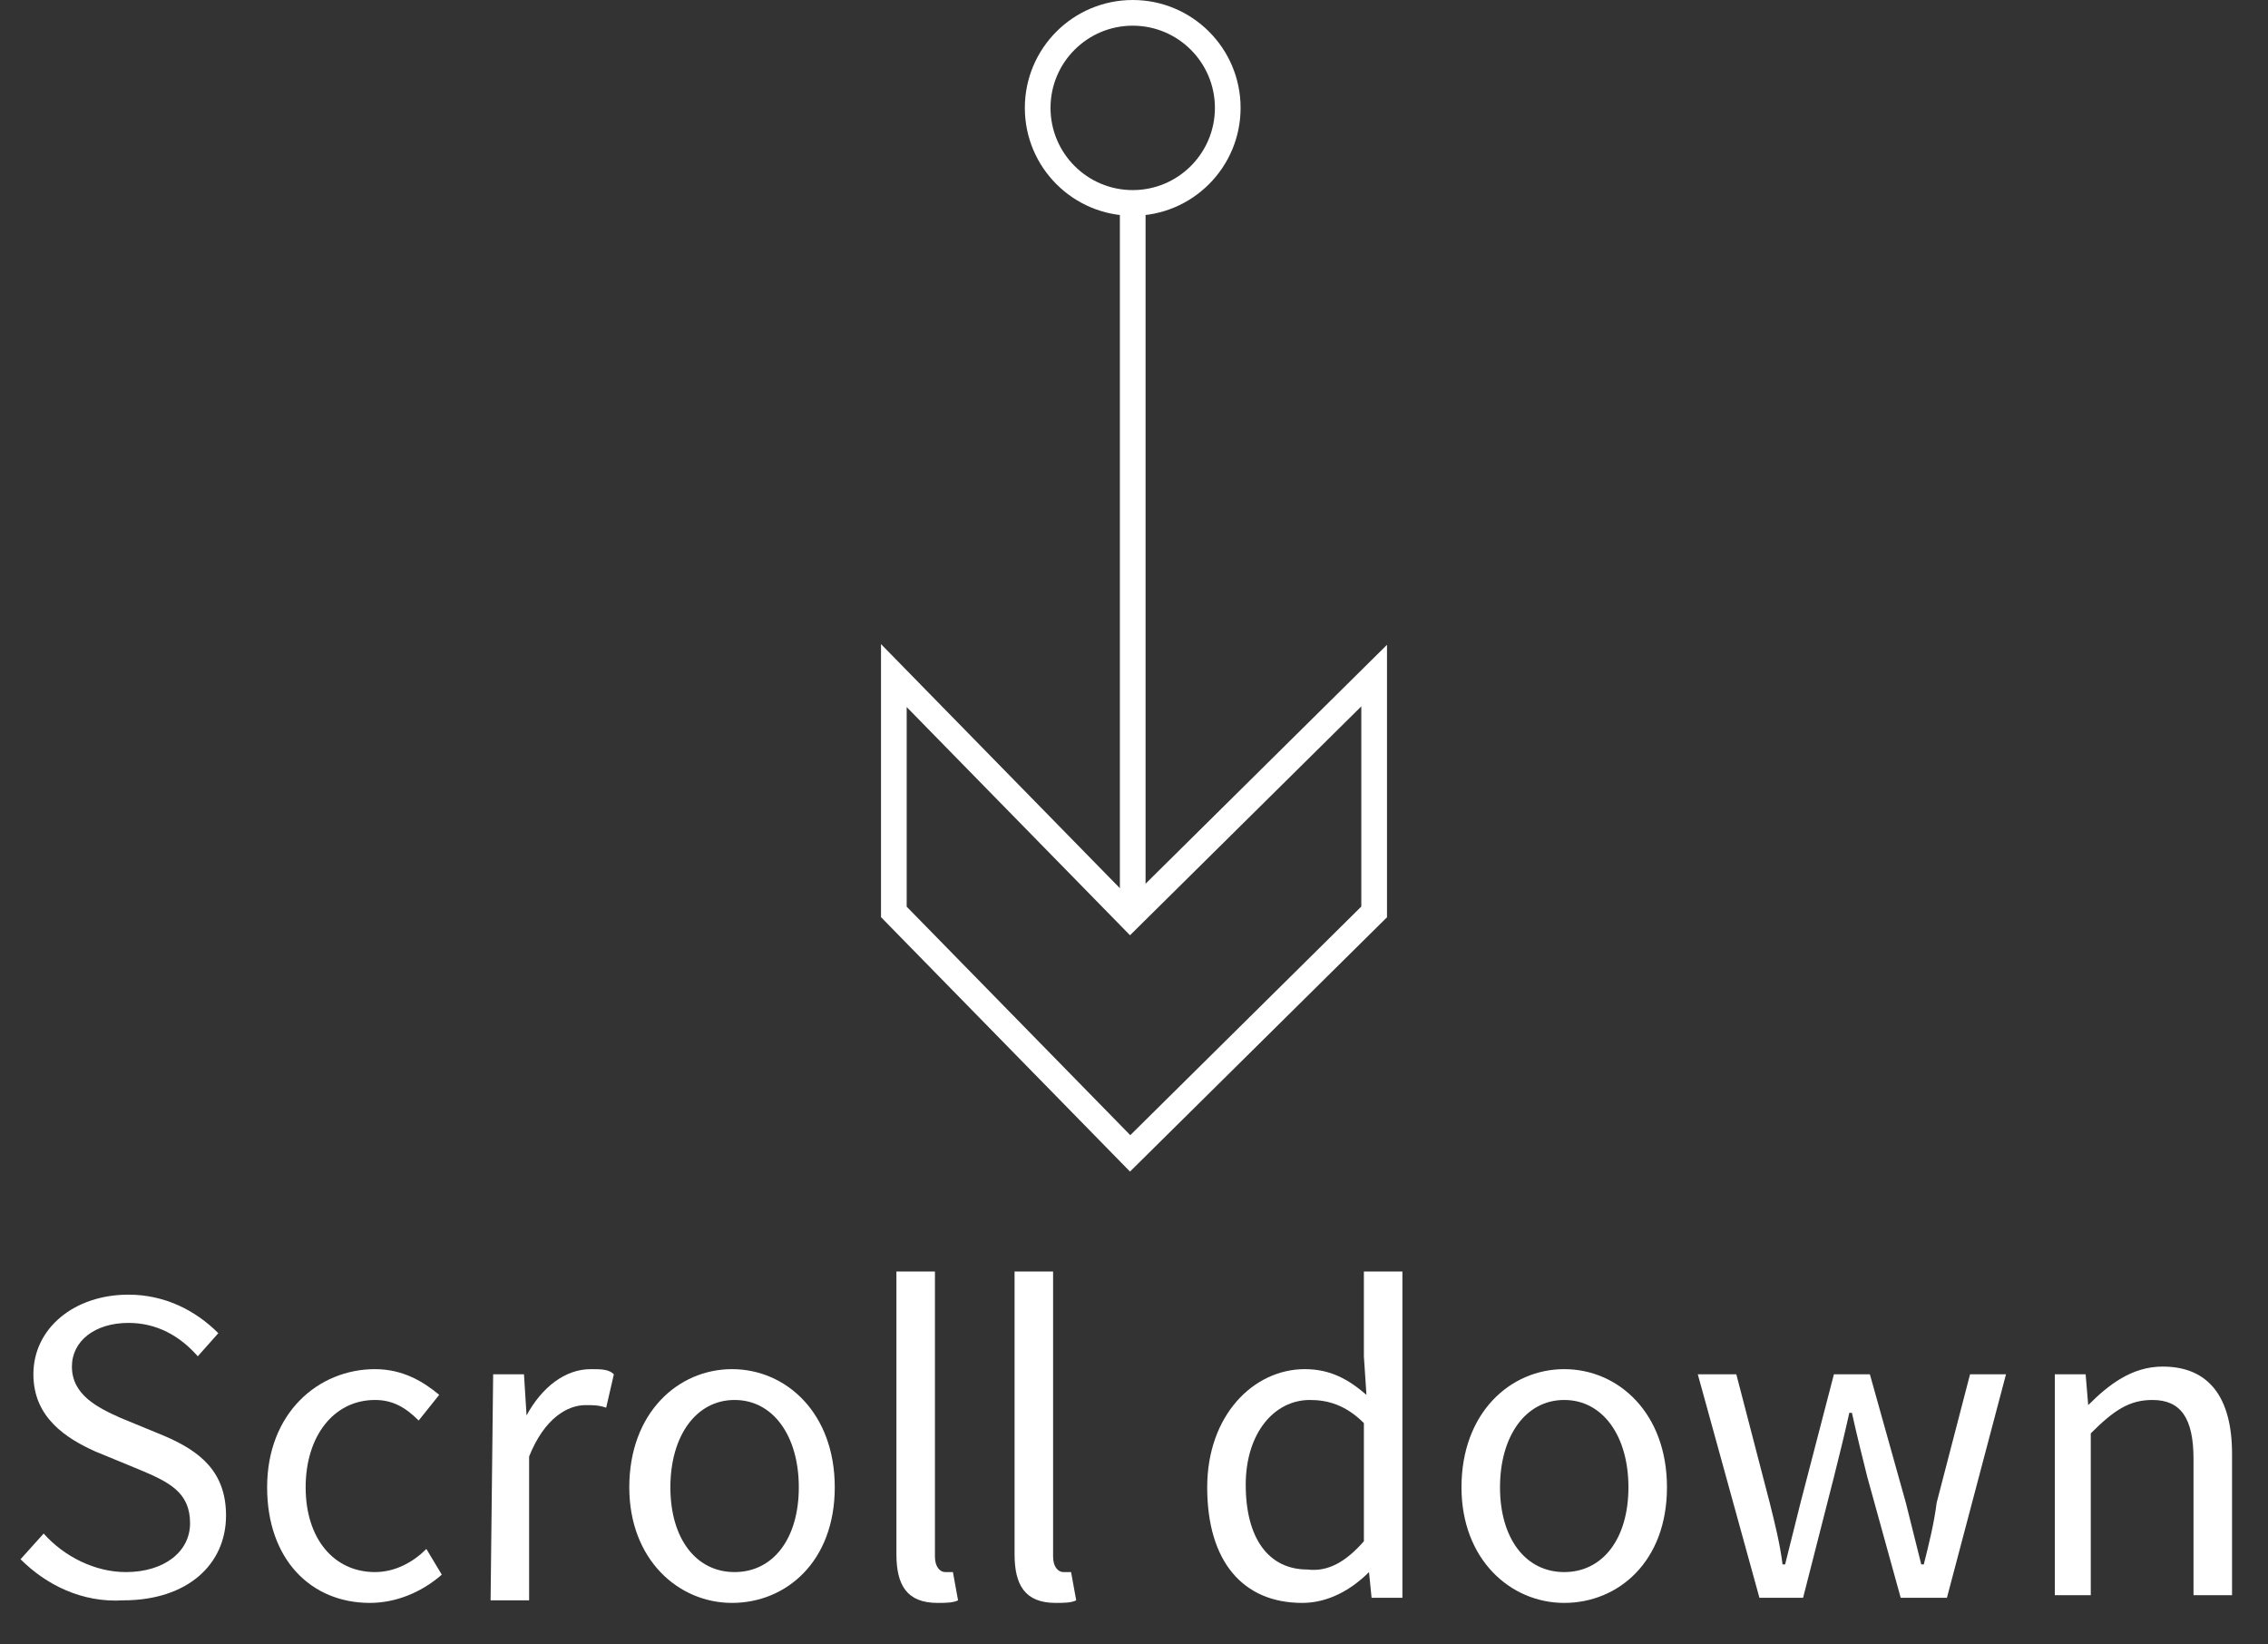
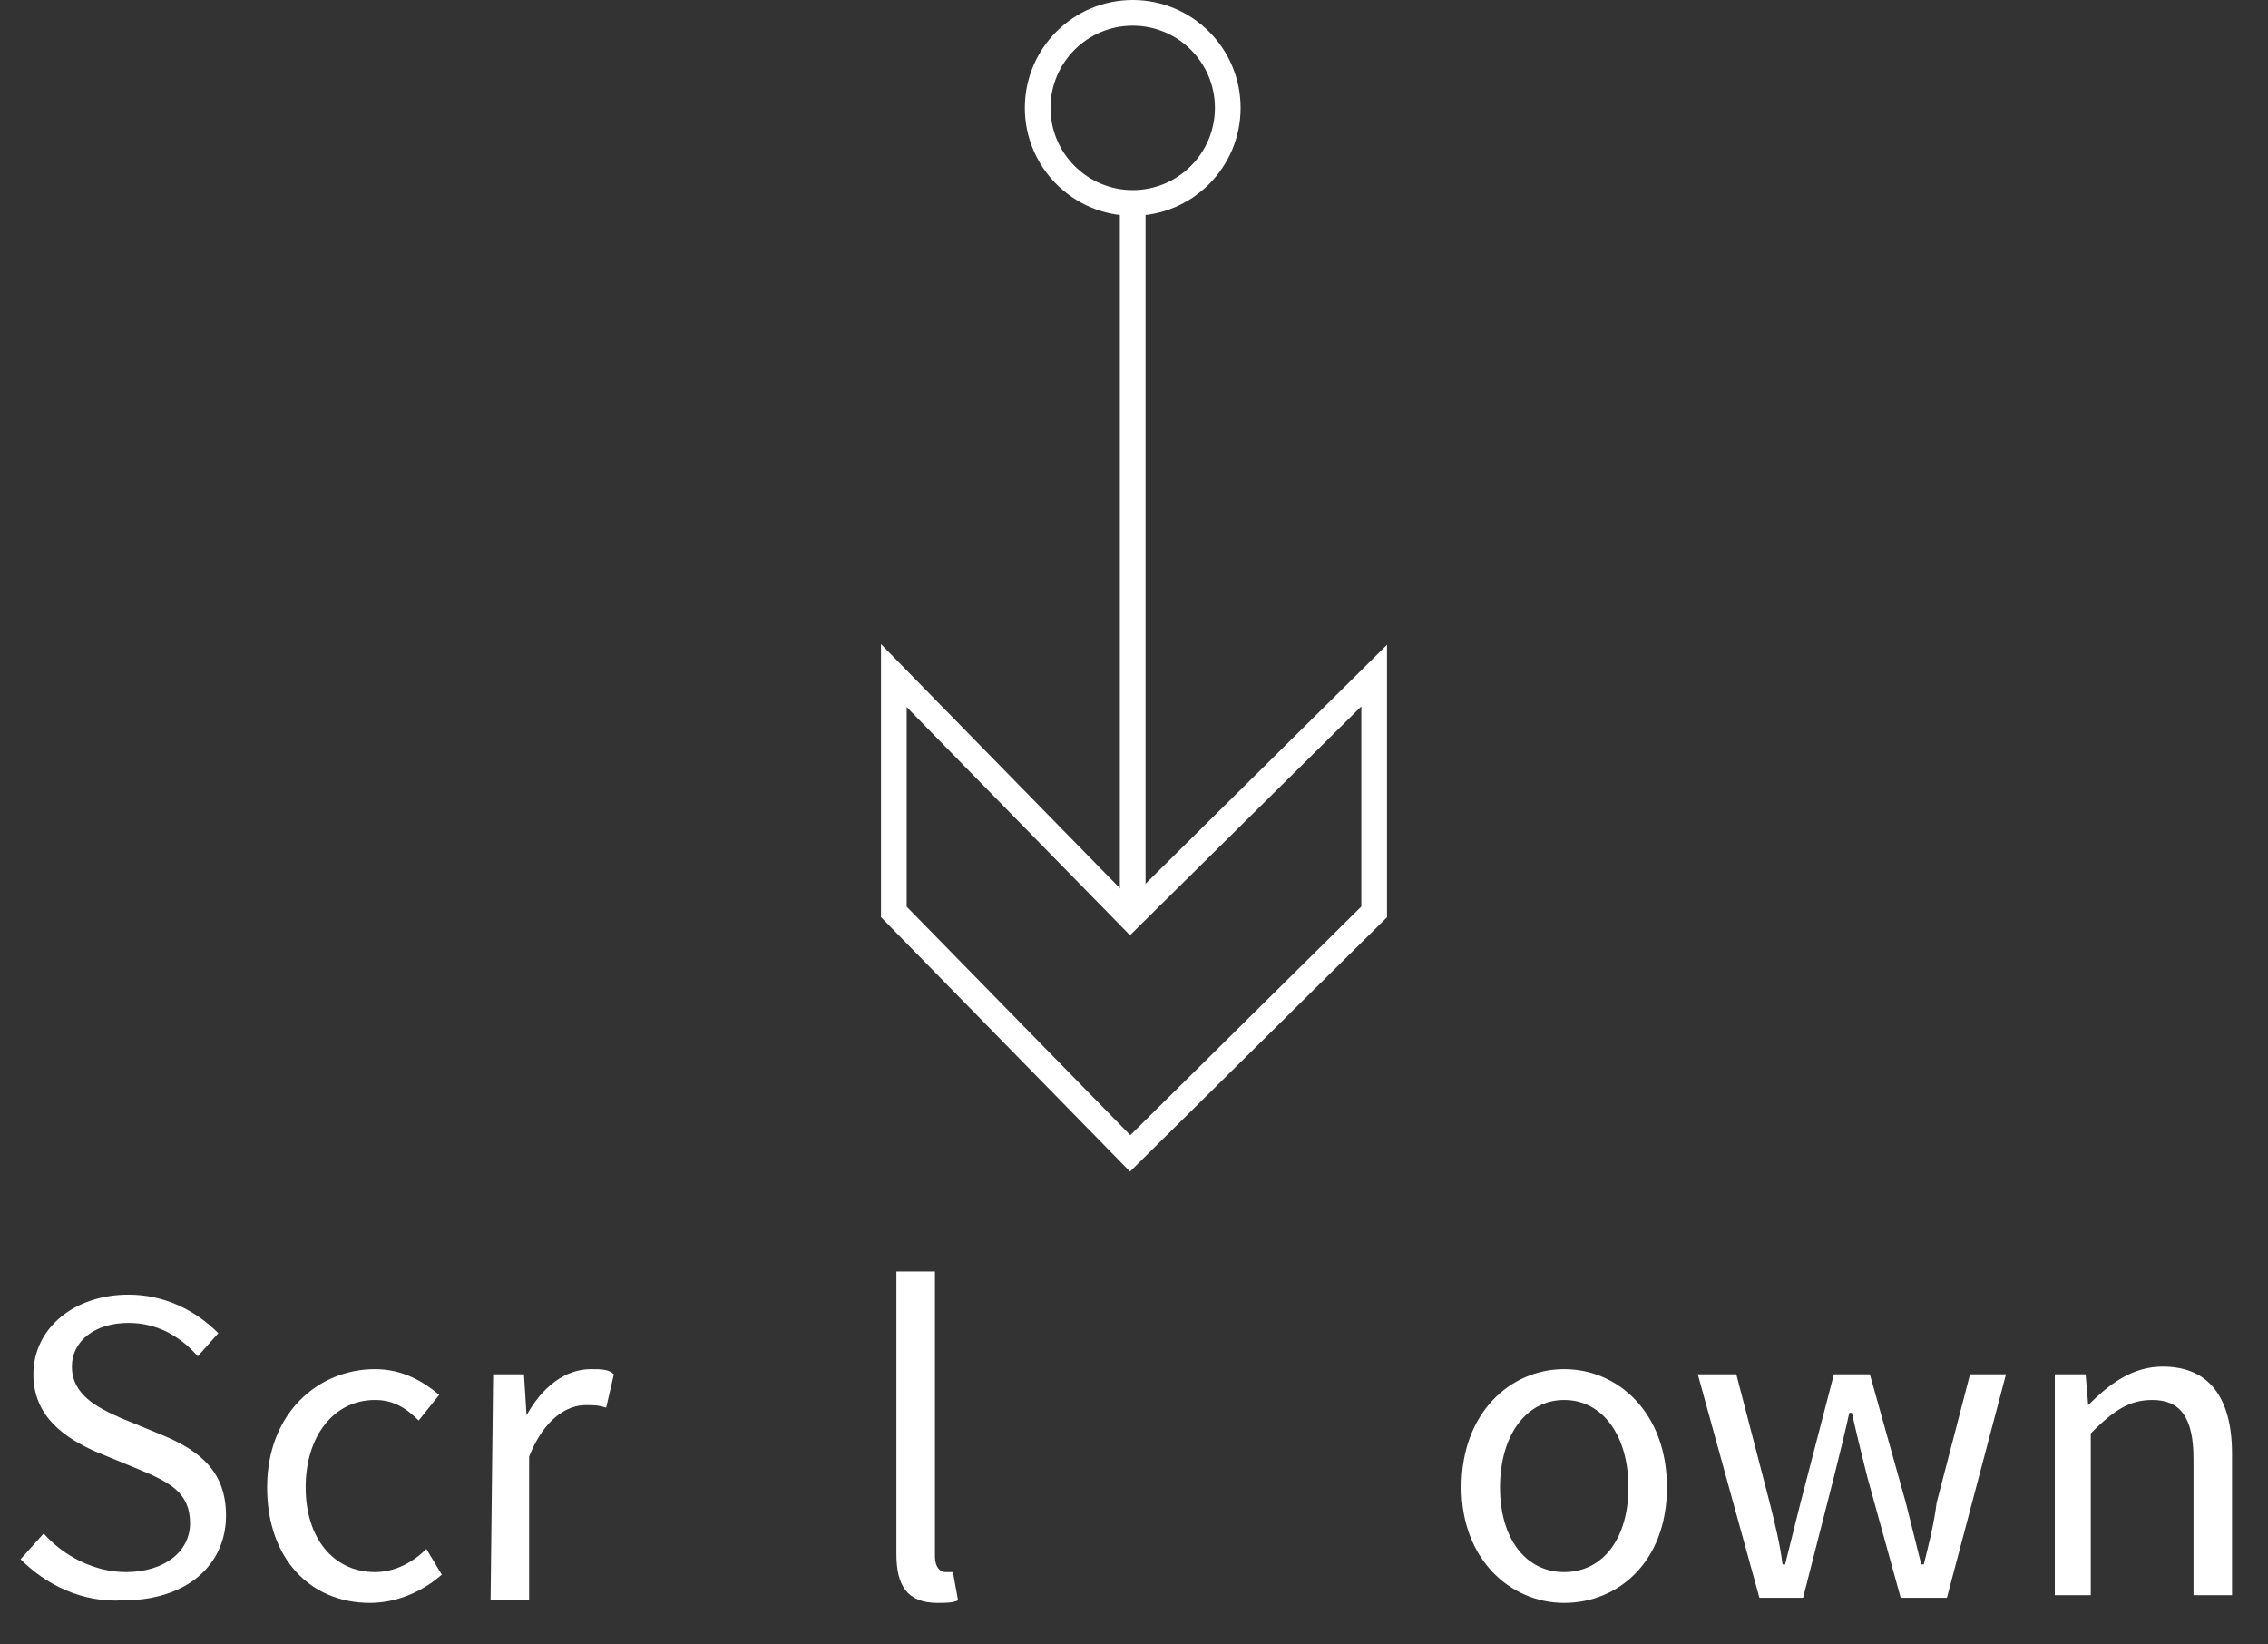
<svg xmlns="http://www.w3.org/2000/svg" version="1.1" id="圖層_1" x="0px" y="0px" viewBox="0 0 88.3 64" width="88.3" height="64" style="enable-background:new 0 0 88.3 64;" xml:space="preserve">
  <rect x="0" y="0" width="88.3" height="64" fill="#333333" stroke="none" />
  <style type="text/css">
	.st0{fill:#FFFFFF;}
	.st1{fill:none;stroke:#FFFFFF;stroke-miterlimit:10;}
</style>
  <g>
    <g>
      <path class="st0" d="M0.8,60.7l0.9-1c0.8,0.9,2,1.5,3.2,1.5c1.5,0,2.5-0.8,2.5-1.9c0-1.2-0.8-1.6-2-2.1l-1.7-0.7    c-1.1-0.5-2.4-1.3-2.4-3c0-1.8,1.6-3.1,3.7-3.1c1.4,0,2.6,0.6,3.5,1.5l-0.8,0.9C7,52,6.1,51.5,5,51.5c-1.3,0-2.2,0.7-2.2,1.7    c0,1.1,1,1.6,1.9,2l1.7,0.7c1.4,0.6,2.4,1.4,2.4,3.1c0,1.9-1.5,3.3-4,3.3C3.2,62.4,1.8,61.7,0.8,60.7z" />
      <path class="st0" d="M10.4,57.9c0-2.9,2-4.6,4.2-4.6c1.1,0,1.9,0.5,2.5,1l-0.8,1c-0.5-0.5-1-0.8-1.7-0.8c-1.6,0-2.7,1.4-2.7,3.4    s1.1,3.3,2.7,3.3c0.8,0,1.5-0.4,2-0.9l0.6,1c-0.8,0.7-1.8,1.1-2.8,1.1C12.1,62.4,10.4,60.7,10.4,57.9z" />
      <path class="st0" d="M19.2,53.5h1.2l0.1,1.6l0,0c0.6-1.1,1.5-1.8,2.5-1.8c0.4,0,0.7,0,0.9,0.2l-0.3,1.3c-0.3-0.1-0.5-0.1-0.8-0.1    c-0.7,0-1.6,0.5-2.2,2v5.6h-1.5L19.2,53.5L19.2,53.5z" />
-       <path class="st0" d="M24.5,57.9c0-2.9,1.9-4.6,4-4.6s4,1.7,4,4.6c0,2.9-1.9,4.5-4,4.5S24.5,60.7,24.5,57.9z M31.1,57.9    c0-2-1-3.4-2.5-3.4s-2.5,1.4-2.5,3.4s1,3.3,2.5,3.3S31.1,59.9,31.1,57.9z" />
      <path class="st0" d="M34.9,60.5v-11h1.5v11.1c0,0.4,0.2,0.6,0.4,0.6c0.1,0,0.1,0,0.3,0l0.2,1.1c-0.2,0.1-0.5,0.1-0.8,0.1    C35.3,62.4,34.9,61.7,34.9,60.5z" />
-       <path class="st0" d="M39.5,60.5v-11H41v11.1c0,0.4,0.2,0.6,0.4,0.6c0.1,0,0.1,0,0.3,0l0.2,1.1c-0.2,0.1-0.5,0.1-0.8,0.1    C39.9,62.4,39.5,61.7,39.5,60.5z" />
-       <path class="st0" d="M47,57.9c0-2.8,1.8-4.6,3.8-4.6c1,0,1.7,0.4,2.4,1l-0.1-1.5v-3.3h1.5v12.7h-1.2l-0.1-1l0,0    c-0.7,0.7-1.6,1.2-2.6,1.2C48.4,62.4,47,60.8,47,57.9z M53.1,60v-4.6c-0.7-0.7-1.4-0.9-2.1-0.9c-1.4,0-2.5,1.3-2.5,3.3    c0,2.1,0.9,3.3,2.4,3.3C51.7,61.2,52.4,60.8,53.1,60z" />
      <path class="st0" d="M56.9,57.9c0-2.9,1.9-4.6,4-4.6s4,1.7,4,4.6c0,2.9-1.9,4.5-4,4.5S56.9,60.7,56.9,57.9z M63.4,57.9    c0-2-1-3.4-2.5-3.4s-2.5,1.4-2.5,3.4s1,3.3,2.5,3.3S63.4,59.9,63.4,57.9z" />
      <path class="st0" d="M66.1,53.5h1.5l1.3,5c0.2,0.8,0.4,1.6,0.5,2.4h0.1c0.2-0.8,0.4-1.6,0.6-2.4l1.3-5h1.4l1.4,5    c0.2,0.8,0.4,1.6,0.6,2.4h0.1c0.2-0.8,0.4-1.6,0.5-2.4l1.3-5h1.4l-2.3,8.7H74l-1.3-4.7c-0.2-0.8-0.4-1.6-0.6-2.5H72    c-0.2,0.9-0.4,1.7-0.6,2.5l-1.2,4.7h-1.7L66.1,53.5z" />
      <path class="st0" d="M80,53.5h1.2l0.1,1.2l0,0c0.8-0.8,1.7-1.5,2.9-1.5c1.8,0,2.7,1.2,2.7,3.4v5.5h-1.5v-5.3    c0-1.6-0.5-2.3-1.6-2.3c-0.9,0-1.5,0.4-2.4,1.3v6.3H80V53.5z" />
    </g>
    <g>
      <g>
        <g>
          <polygon class="st1" points="34.8,35.5 44,44.9 53.5,35.5 53.5,26.3 44,35.7 34.8,26.3     " />
        </g>
        <line class="st1" x1="44.1" y1="35.2" x2="44.1" y2="7.9" />
        <circle class="st1" cx="44.1" cy="4.2" r="3.7" />
      </g>
    </g>
  </g>
</svg>